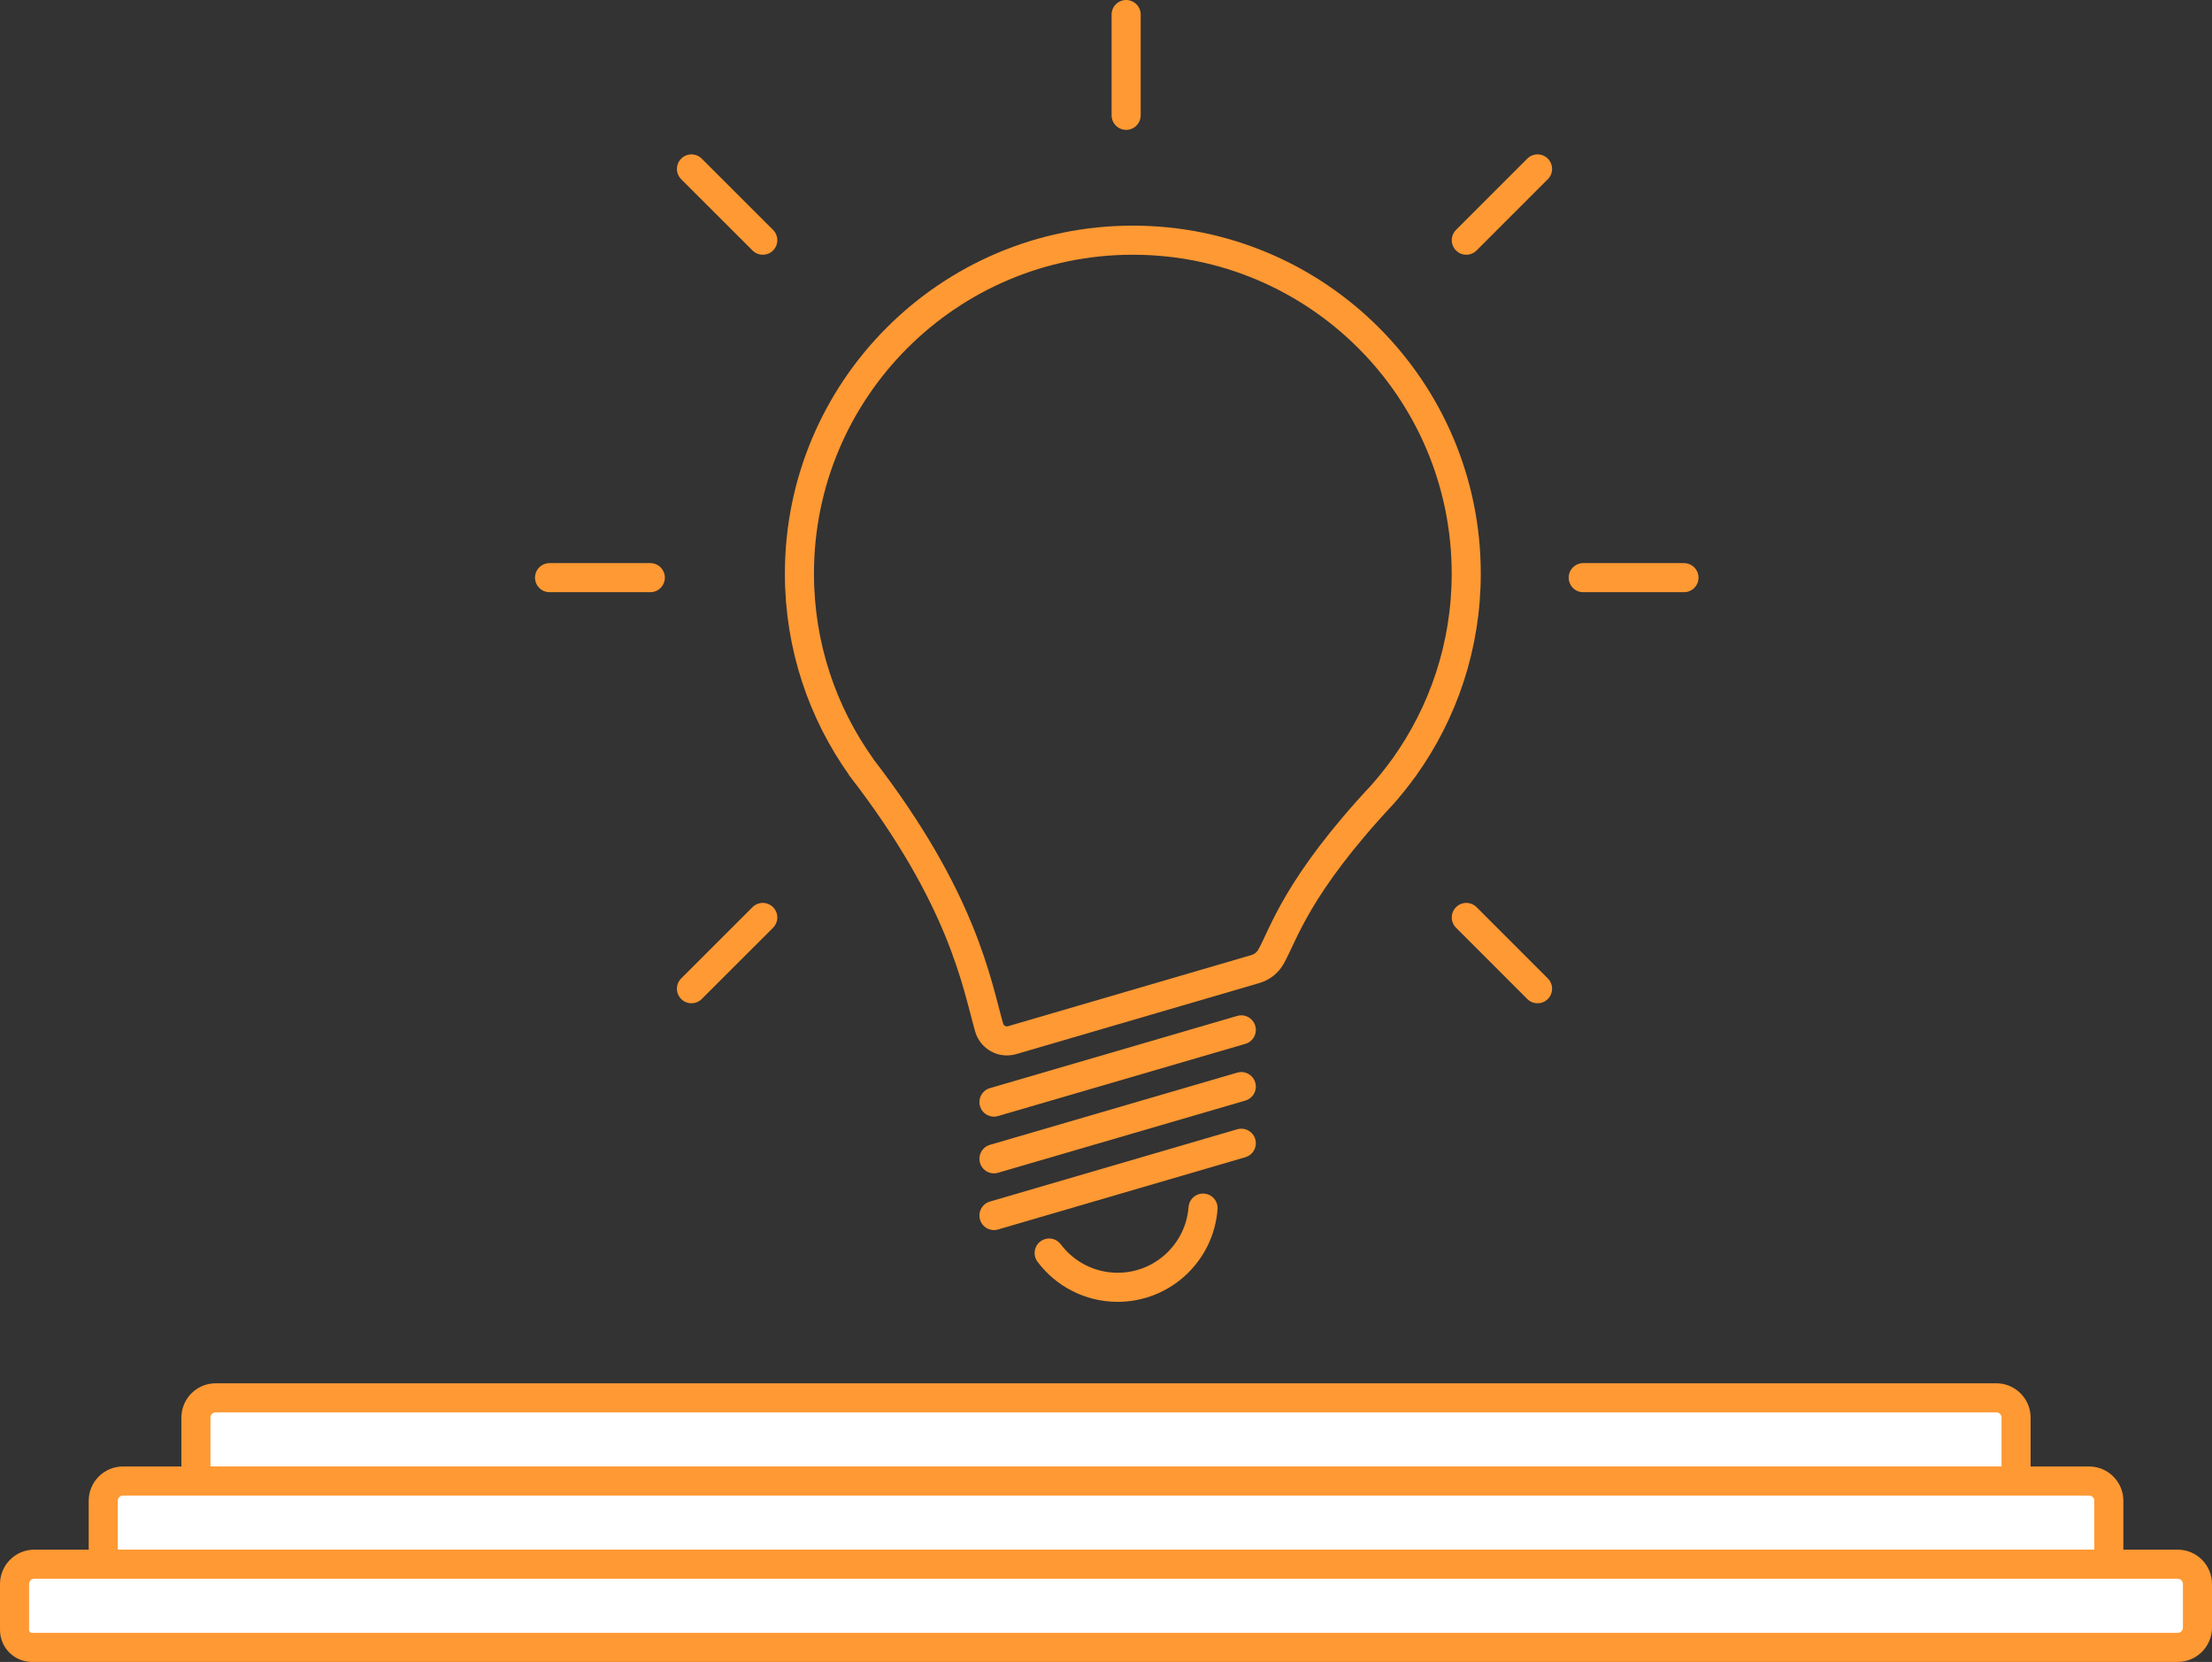
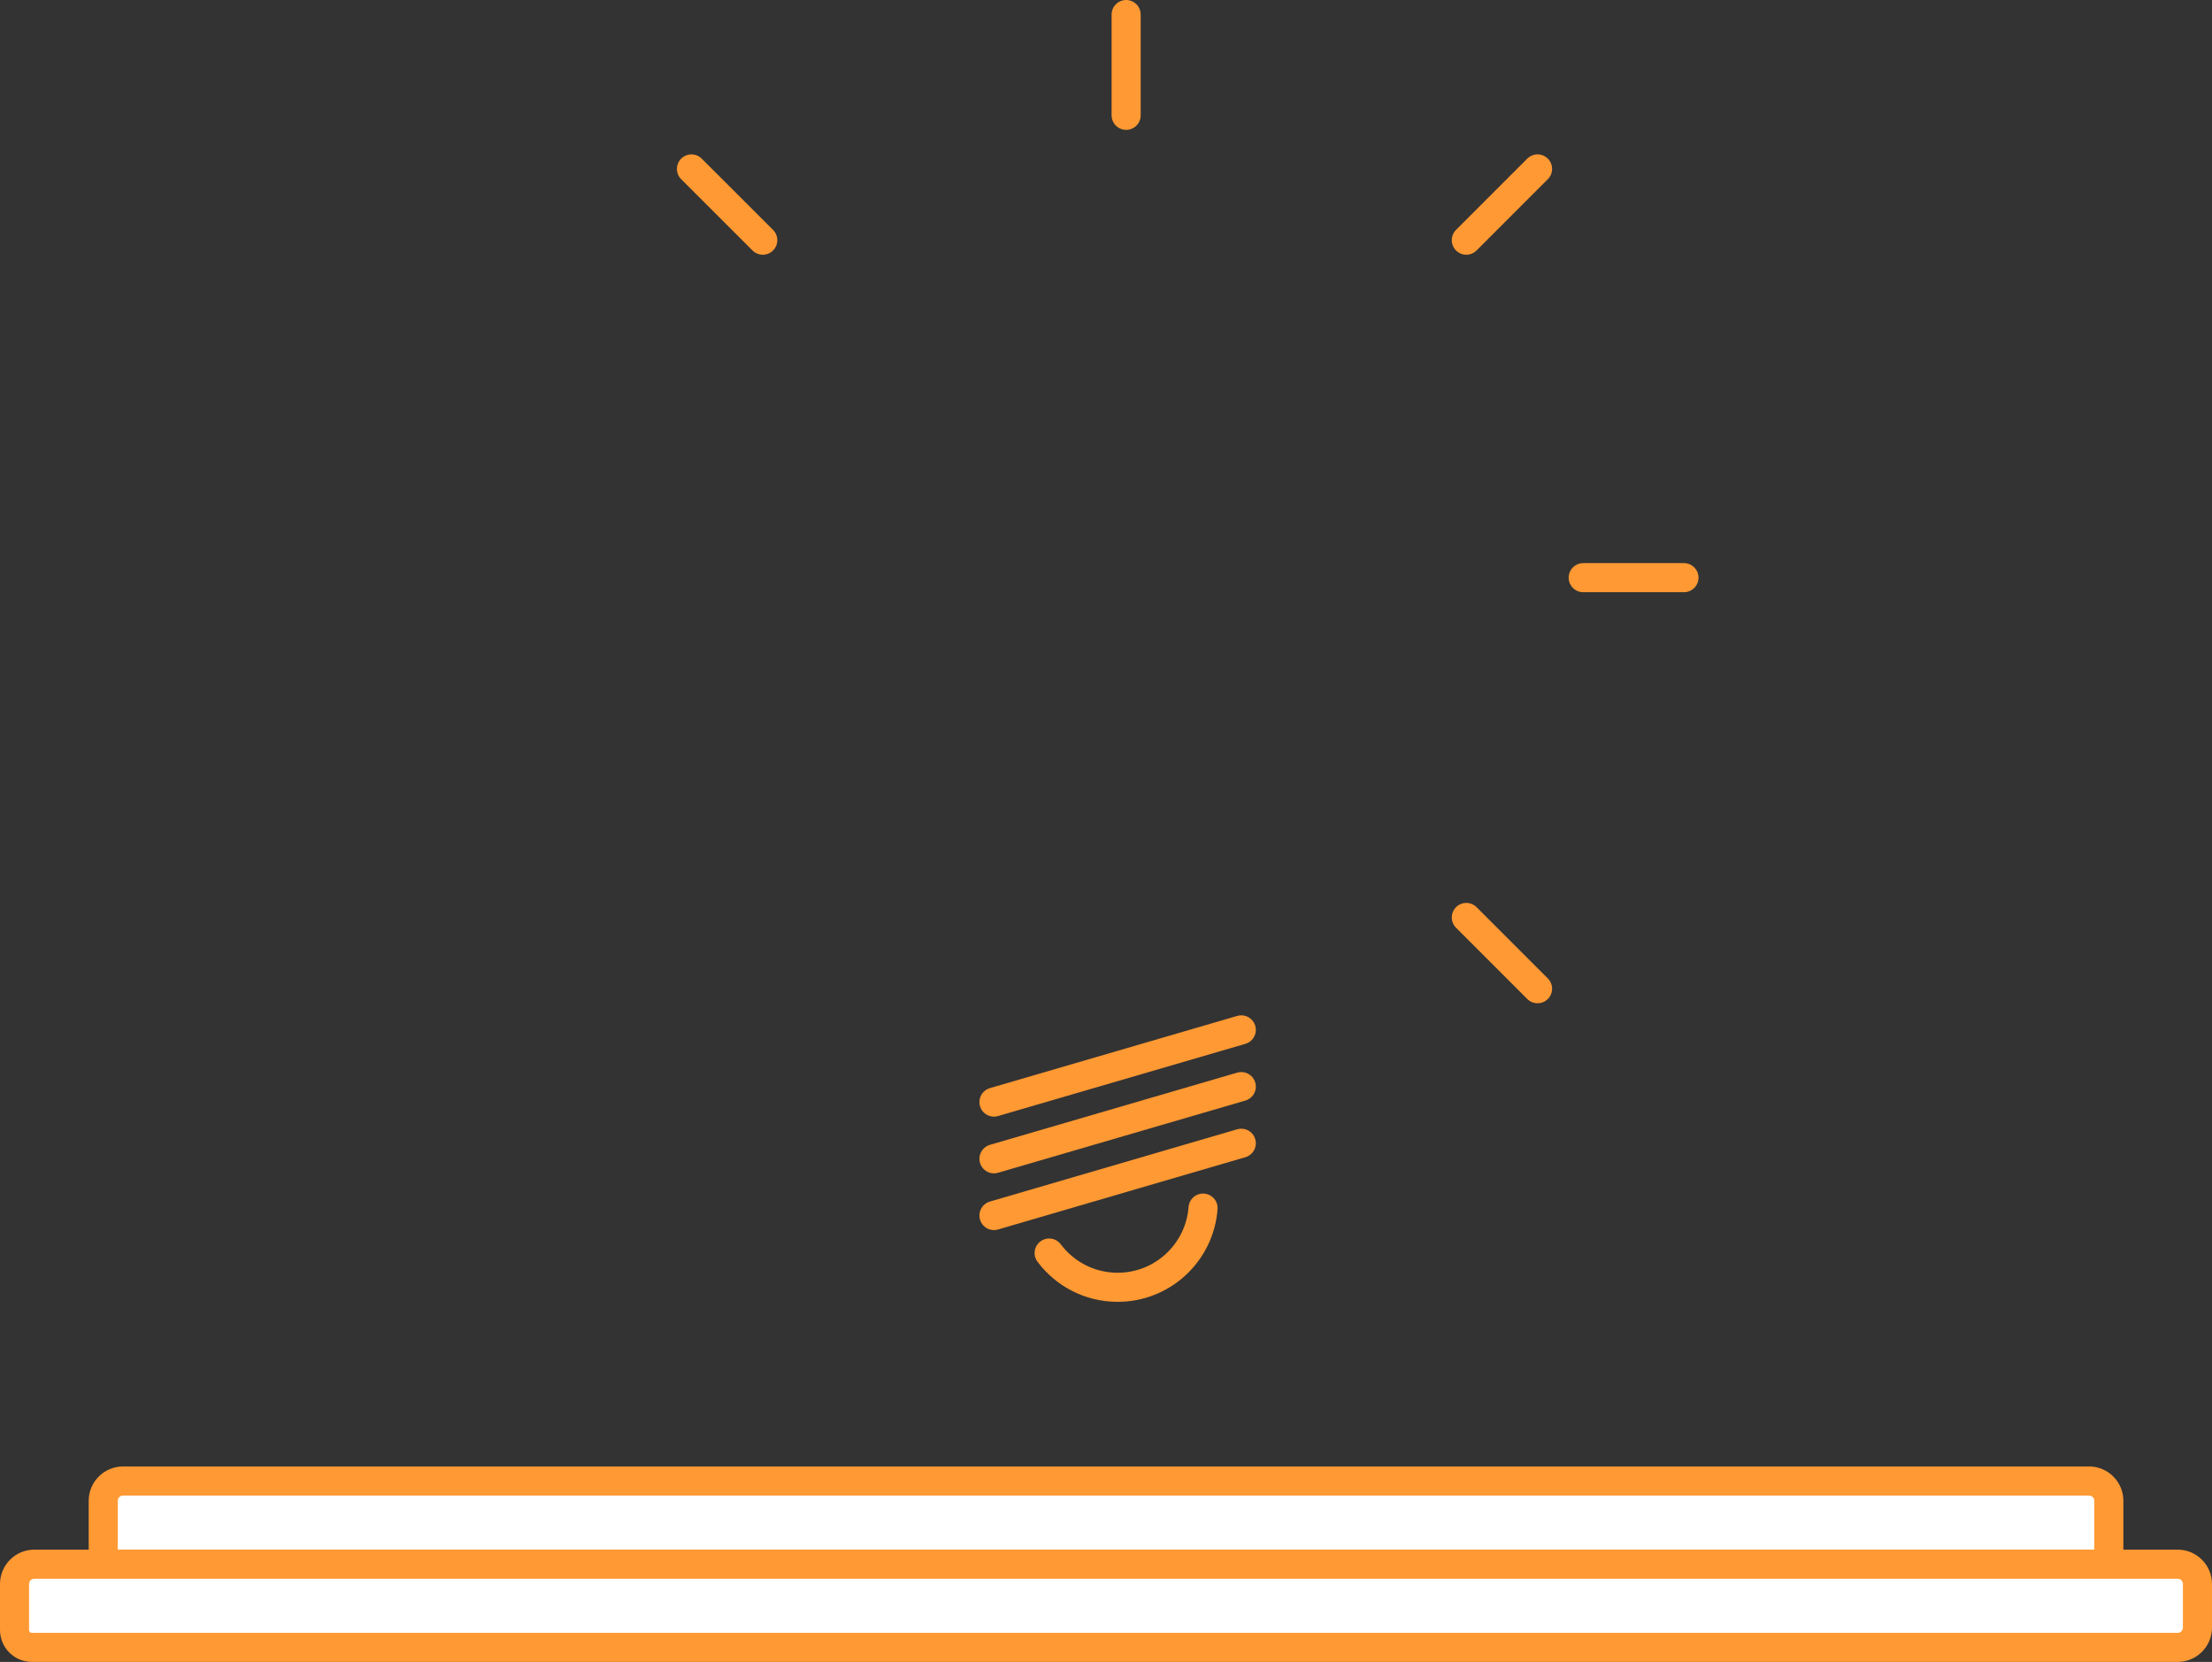
<svg xmlns="http://www.w3.org/2000/svg" version="1.1" x="0px" y="0px" viewBox="0 0 304.26 228.55" style="enable-background:new 0 0 304.26 228.55;" xml:space="preserve">
  <rect x="0" y="0" width="304.26" height="228.55" fill="#333333" stroke="none" />
  <style type="text/css">
	.st0{fill:#FF9F37;}
	.st1{fill:#FF9933;}
	.st2{fill:none;stroke:#000000;stroke-width:5;stroke-miterlimit:10;}
	.st3{fill:#FFFFFF;stroke:#000000;stroke-width:5;stroke-miterlimit:10;}
	.st4{fill:#FFFFFF;}
	.st5{fill:#FFE0C7;}
	.st6{fill:none;stroke:#FF9933;stroke-width:2;stroke-miterlimit:10;}
	.st7{fill:#1E1E1E;}
	.st8{fill:#353535;}
	.st9{fill:#FFB26C;}
	.st10{fill:none;stroke:#FFFFFF;stroke-width:2;stroke-miterlimit:10;}
	.st11{fill:#EAEAEA;}
	.st12{fill:#FFFFFF;stroke:#000000;stroke-width:4;stroke-miterlimit:10;}
	.st13{fill:none;stroke:#FF9933;stroke-width:5;stroke-miterlimit:10;}
	.st14{fill:none;stroke:#EA7116;stroke-width:5;stroke-miterlimit:10;}
	.st15{fill:#FF9933;stroke:#FFFFFF;stroke-width:5;stroke-miterlimit:10;}
	.st16{fill:none;stroke:#FFFFFF;stroke-width:5;stroke-miterlimit:10;}
	.st17{fill:#FFFFFF;stroke:#FF9933;stroke-width:5;stroke-miterlimit:10;}
	.st18{fill:#FF9933;stroke:#FFFFFF;stroke-width:5;stroke-linecap:round;stroke-linejoin:round;stroke-miterlimit:10;}
	.st19{fill:#FFFFFF;stroke:#FFFFFF;stroke-width:5;stroke-miterlimit:10;}
	.st20{fill:none;stroke:#FF9933;stroke-width:4;stroke-linejoin:round;stroke-miterlimit:10;}
	.st21{fill:none;stroke:#FF9933;stroke-width:4;stroke-miterlimit:10;}
	.st22{fill:none;stroke:#FF9933;stroke-width:4;stroke-linecap:round;stroke-linejoin:round;stroke-miterlimit:10;}
	.st23{fill:none;stroke:#FF9933;stroke-width:4;stroke-linecap:round;stroke-miterlimit:10;}
	.st24{fill:#FFFFFF;stroke:#FF9933;stroke-width:4;stroke-miterlimit:10;}
</style>
  <g id="Layer_1">
</g>
  <g id="Layer_2">
    <g>
-       <path class="st24" d="M26.95,203.67v-8.72c0-1.5,1.22-2.72,2.72-2.72h244.92c1.5,0,2.72,1.22,2.72,2.72v8.72H26.95z" />
      <g>
        <path class="st24" d="M14.2,215.11v-8.72c0-1.5,1.22-2.72,2.72-2.72h270.43c1.5,0,2.72,1.22,2.72,2.72v8.72H14.2z" />
      </g>
      <g>
        <path class="st24" d="M2,224.16v-6.33c0-1.5,1.22-2.72,2.72-2.72h294.82c1.5,0,2.72,1.22,2.72,2.72v5.99     c0,1.51-1.22,2.73-2.73,2.73H4.39C3.07,226.55,2,225.48,2,224.16z" />
      </g>
      <line class="st23" x1="170.74" y1="141.63" x2="136.72" y2="151.56" />
-       <path class="st22" d="M193.15,105.53h-0.01c5.37-7.51,8.54-16.7,8.54-26.64c0-25.33-20.53-45.86-45.86-45.86    s-45.86,20.53-45.86,45.86c0,9.94,3.17,19.13,8.54,26.64h-0.02c13.98,18.08,15.87,29.78,17.57,35.76    c0.39,1.37,1.81,2.15,3.18,1.75l33.43-9.77c0.92-0.27,1.69-0.87,2.16-1.7c1.74-3.05,3.47-9.62,15.4-22.38    c0.99-1.13,1.93-2.3,2.81-3.52C193.08,105.61,193.12,105.57,193.15,105.53z" />
      <line class="st23" x1="170.74" y1="149.43" x2="136.72" y2="159.36" />
      <line class="st23" x1="170.74" y1="157.22" x2="136.72" y2="167.16" />
      <path class="st23" d="M144.31,172.32c2.15,2.86,5.57,4.71,9.42,4.71c6.21,0,11.29-4.8,11.75-10.89" />
      <line class="st22" x1="154.9" y1="15.86" x2="154.9" y2="2" />
      <line class="st22" x1="217.77" y1="79.44" x2="231.63" y2="79.44" />
      <line class="st22" x1="201.69" y1="33.03" x2="211.49" y2="23.23" />
-       <line class="st22" x1="75.59" y1="79.44" x2="89.45" y2="79.44" />
      <line class="st22" x1="95.11" y1="23.23" x2="104.92" y2="33.03" />
-       <line class="st22" x1="104.92" y1="126.17" x2="95.11" y2="135.97" />
      <line class="st22" x1="211.49" y1="135.97" x2="201.69" y2="126.17" />
    </g>
  </g>
</svg>